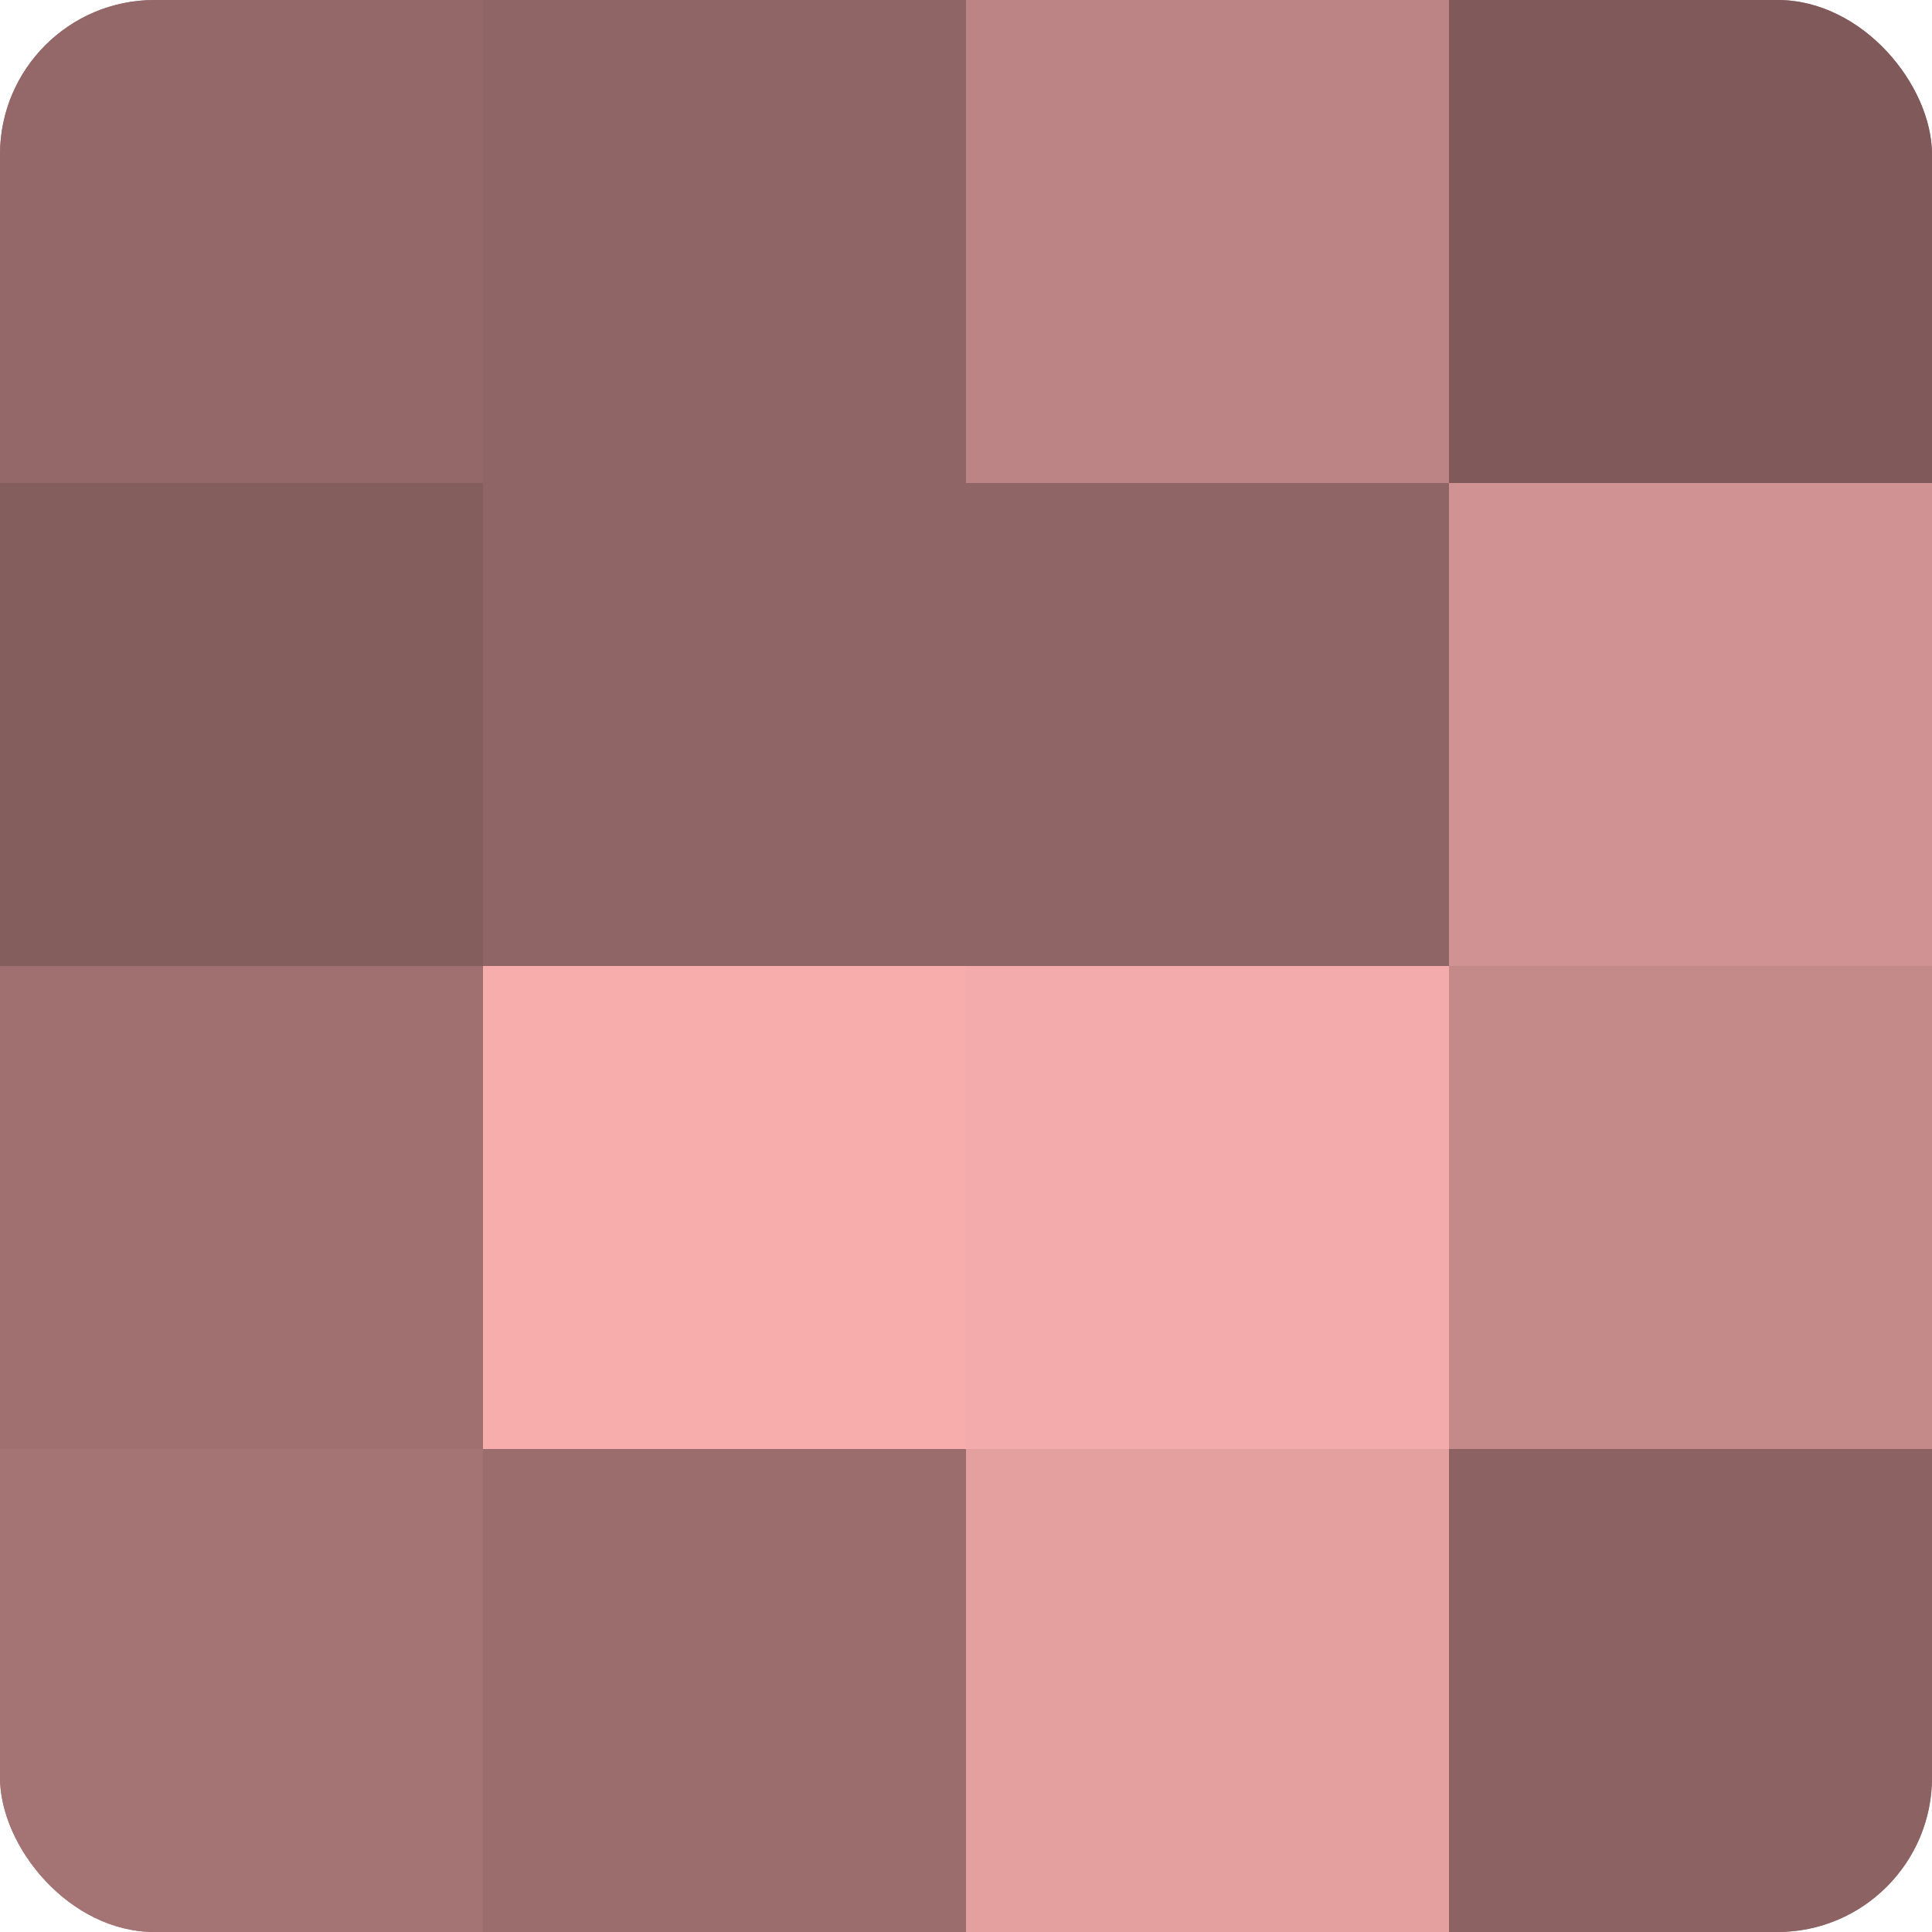
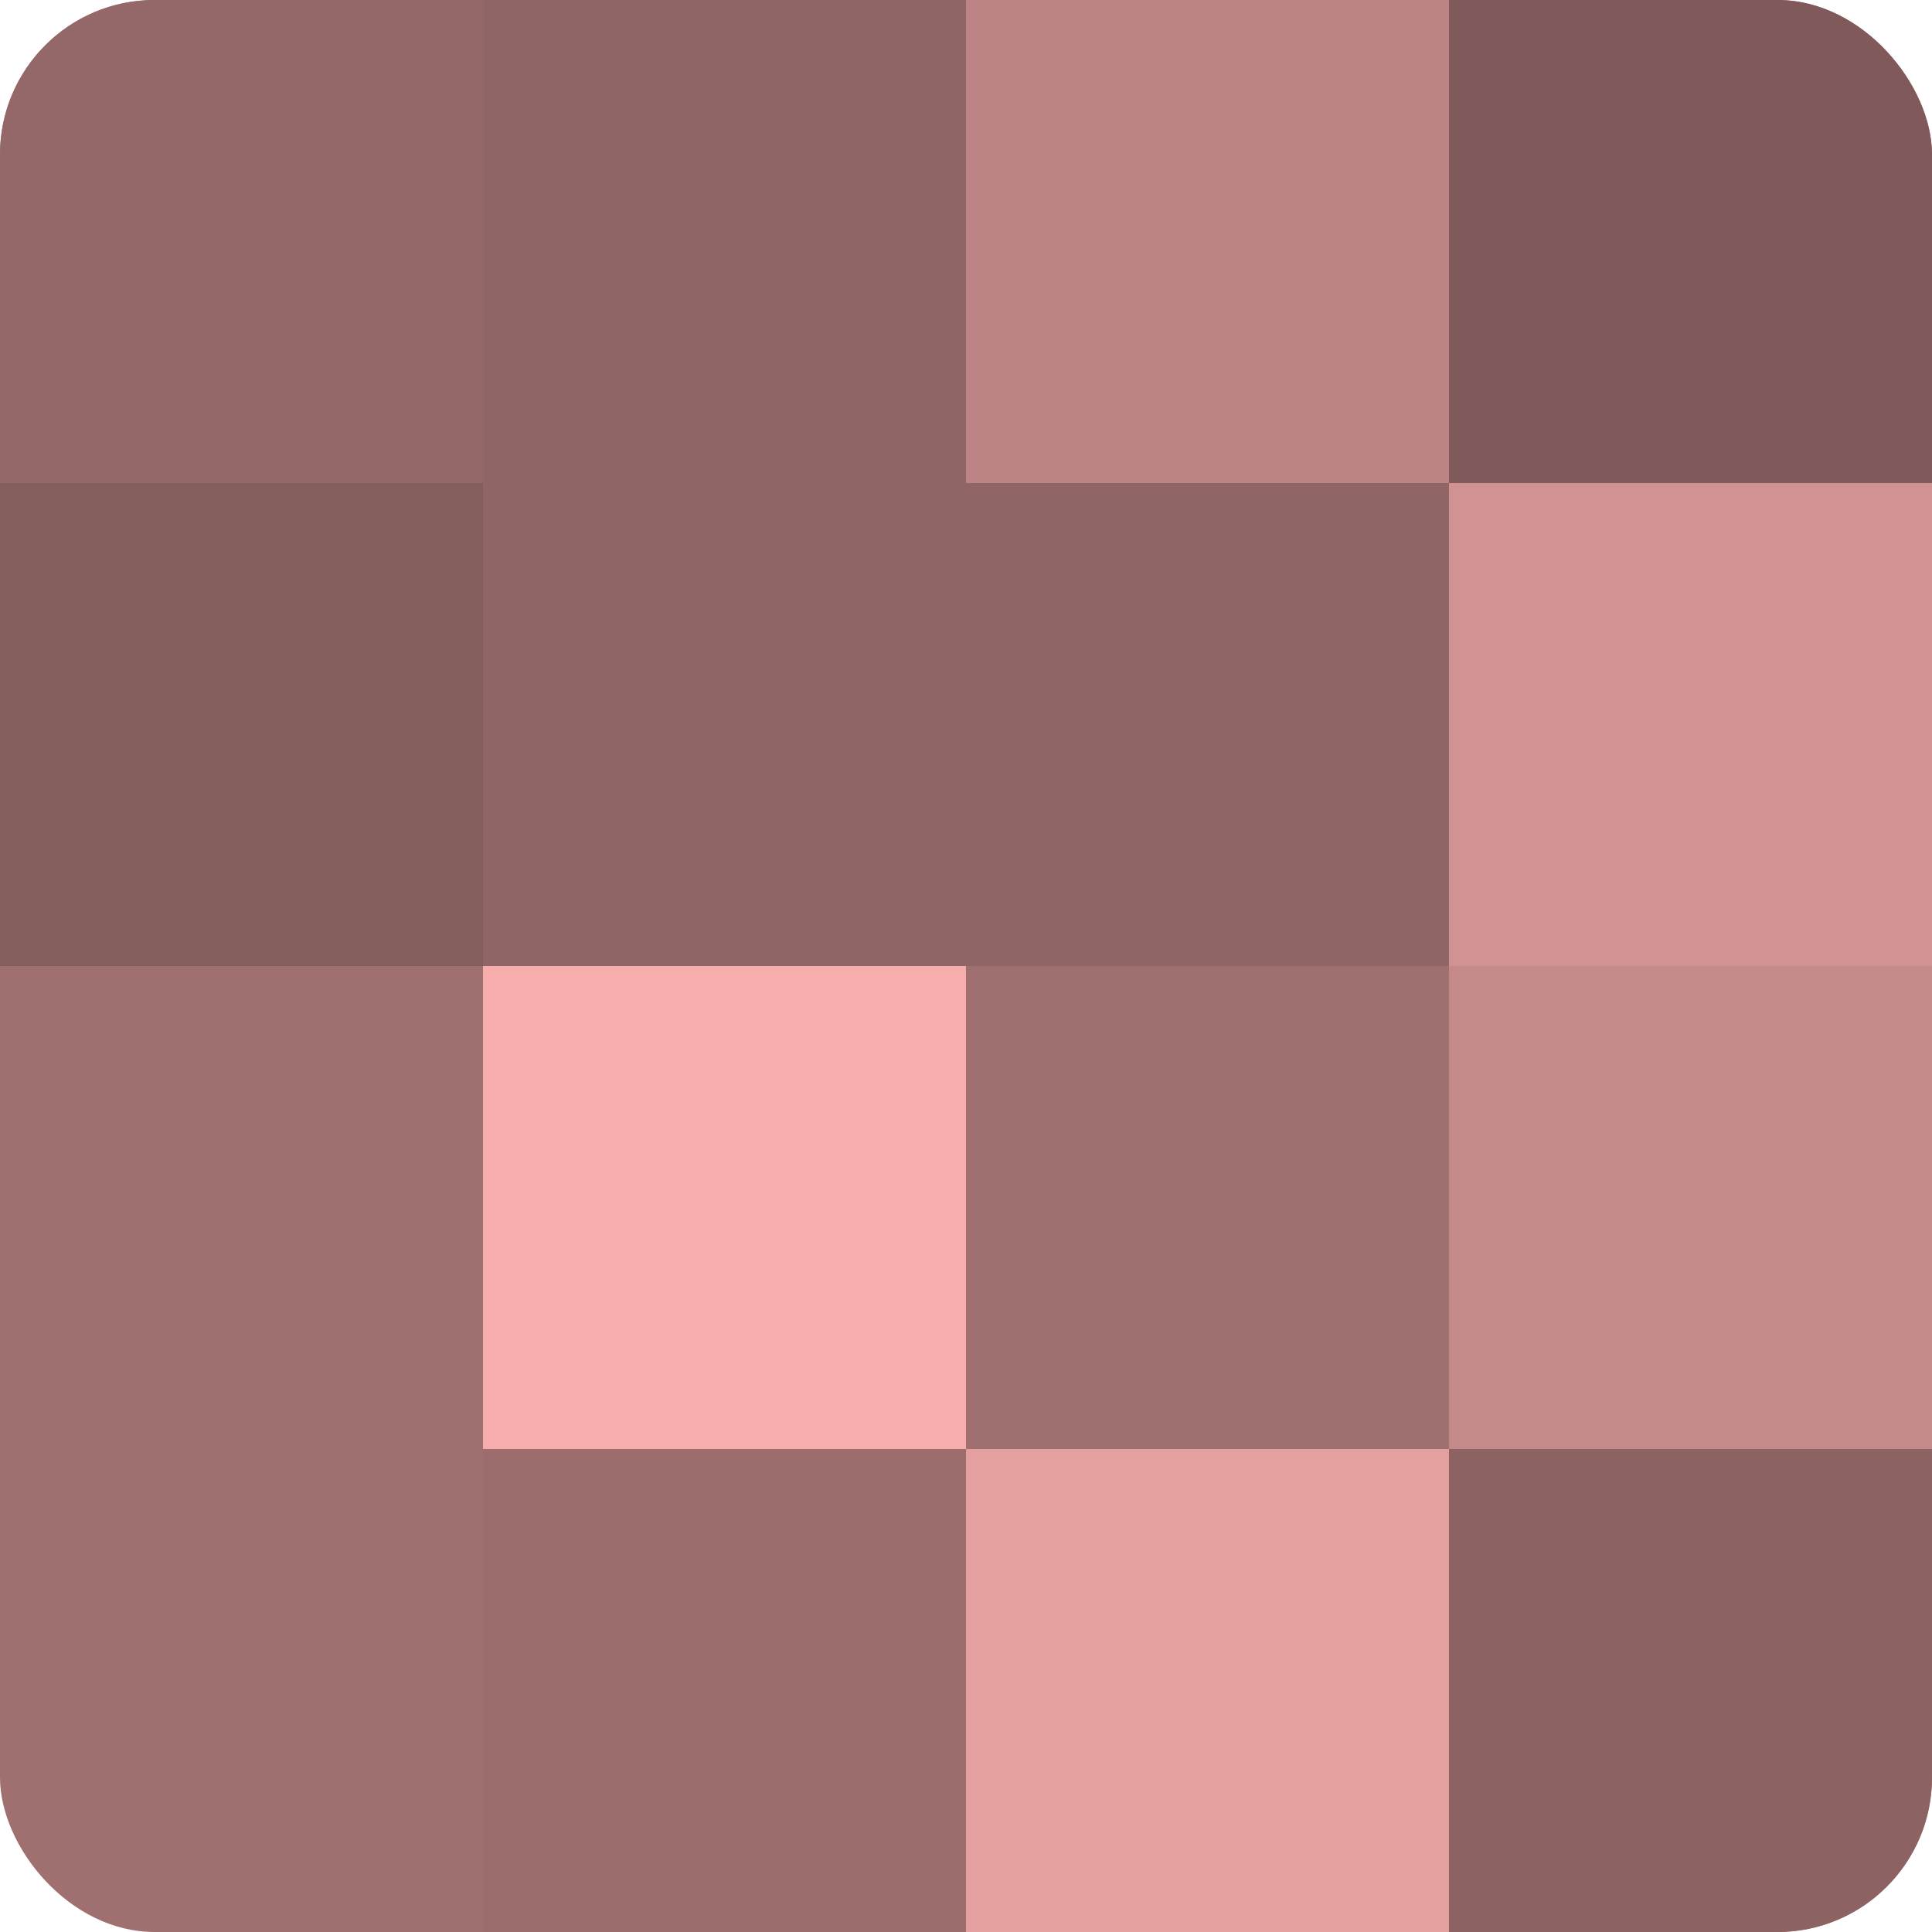
<svg xmlns="http://www.w3.org/2000/svg" width="60" height="60" viewBox="0 0 100 100" preserveAspectRatio="xMidYMid meet">
  <defs>
    <clipPath id="c" width="100" height="100">
      <rect width="100" height="100" rx="8" ry="8" />
    </clipPath>
  </defs>
  <g clip-path="url(#c)">
    <rect width="100" height="100" fill="#a07070" />
    <rect width="25" height="25" fill="#946868" />
    <rect y="25" width="25" height="25" fill="#845d5d" />
    <rect y="50" width="25" height="25" fill="#a07070" />
-     <rect y="75" width="25" height="25" fill="#a47373" />
    <rect x="25" width="25" height="25" fill="#906565" />
    <rect x="25" y="25" width="25" height="25" fill="#906565" />
    <rect x="25" y="50" width="25" height="25" fill="#f8adad" />
    <rect x="25" y="75" width="25" height="25" fill="#9c6d6d" />
    <rect x="50" width="25" height="25" fill="#bc8484" />
    <rect x="50" y="25" width="25" height="25" fill="#906565" />
-     <rect x="50" y="50" width="25" height="25" fill="#f4abab" />
    <rect x="50" y="75" width="25" height="25" fill="#e49f9f" />
    <rect x="75" width="25" height="25" fill="#805a5a" />
    <rect x="75" y="25" width="25" height="25" fill="#d09292" />
    <rect x="75" y="50" width="25" height="25" fill="#c48989" />
    <rect x="75" y="75" width="25" height="25" fill="#8c6262" />
  </g>
</svg>